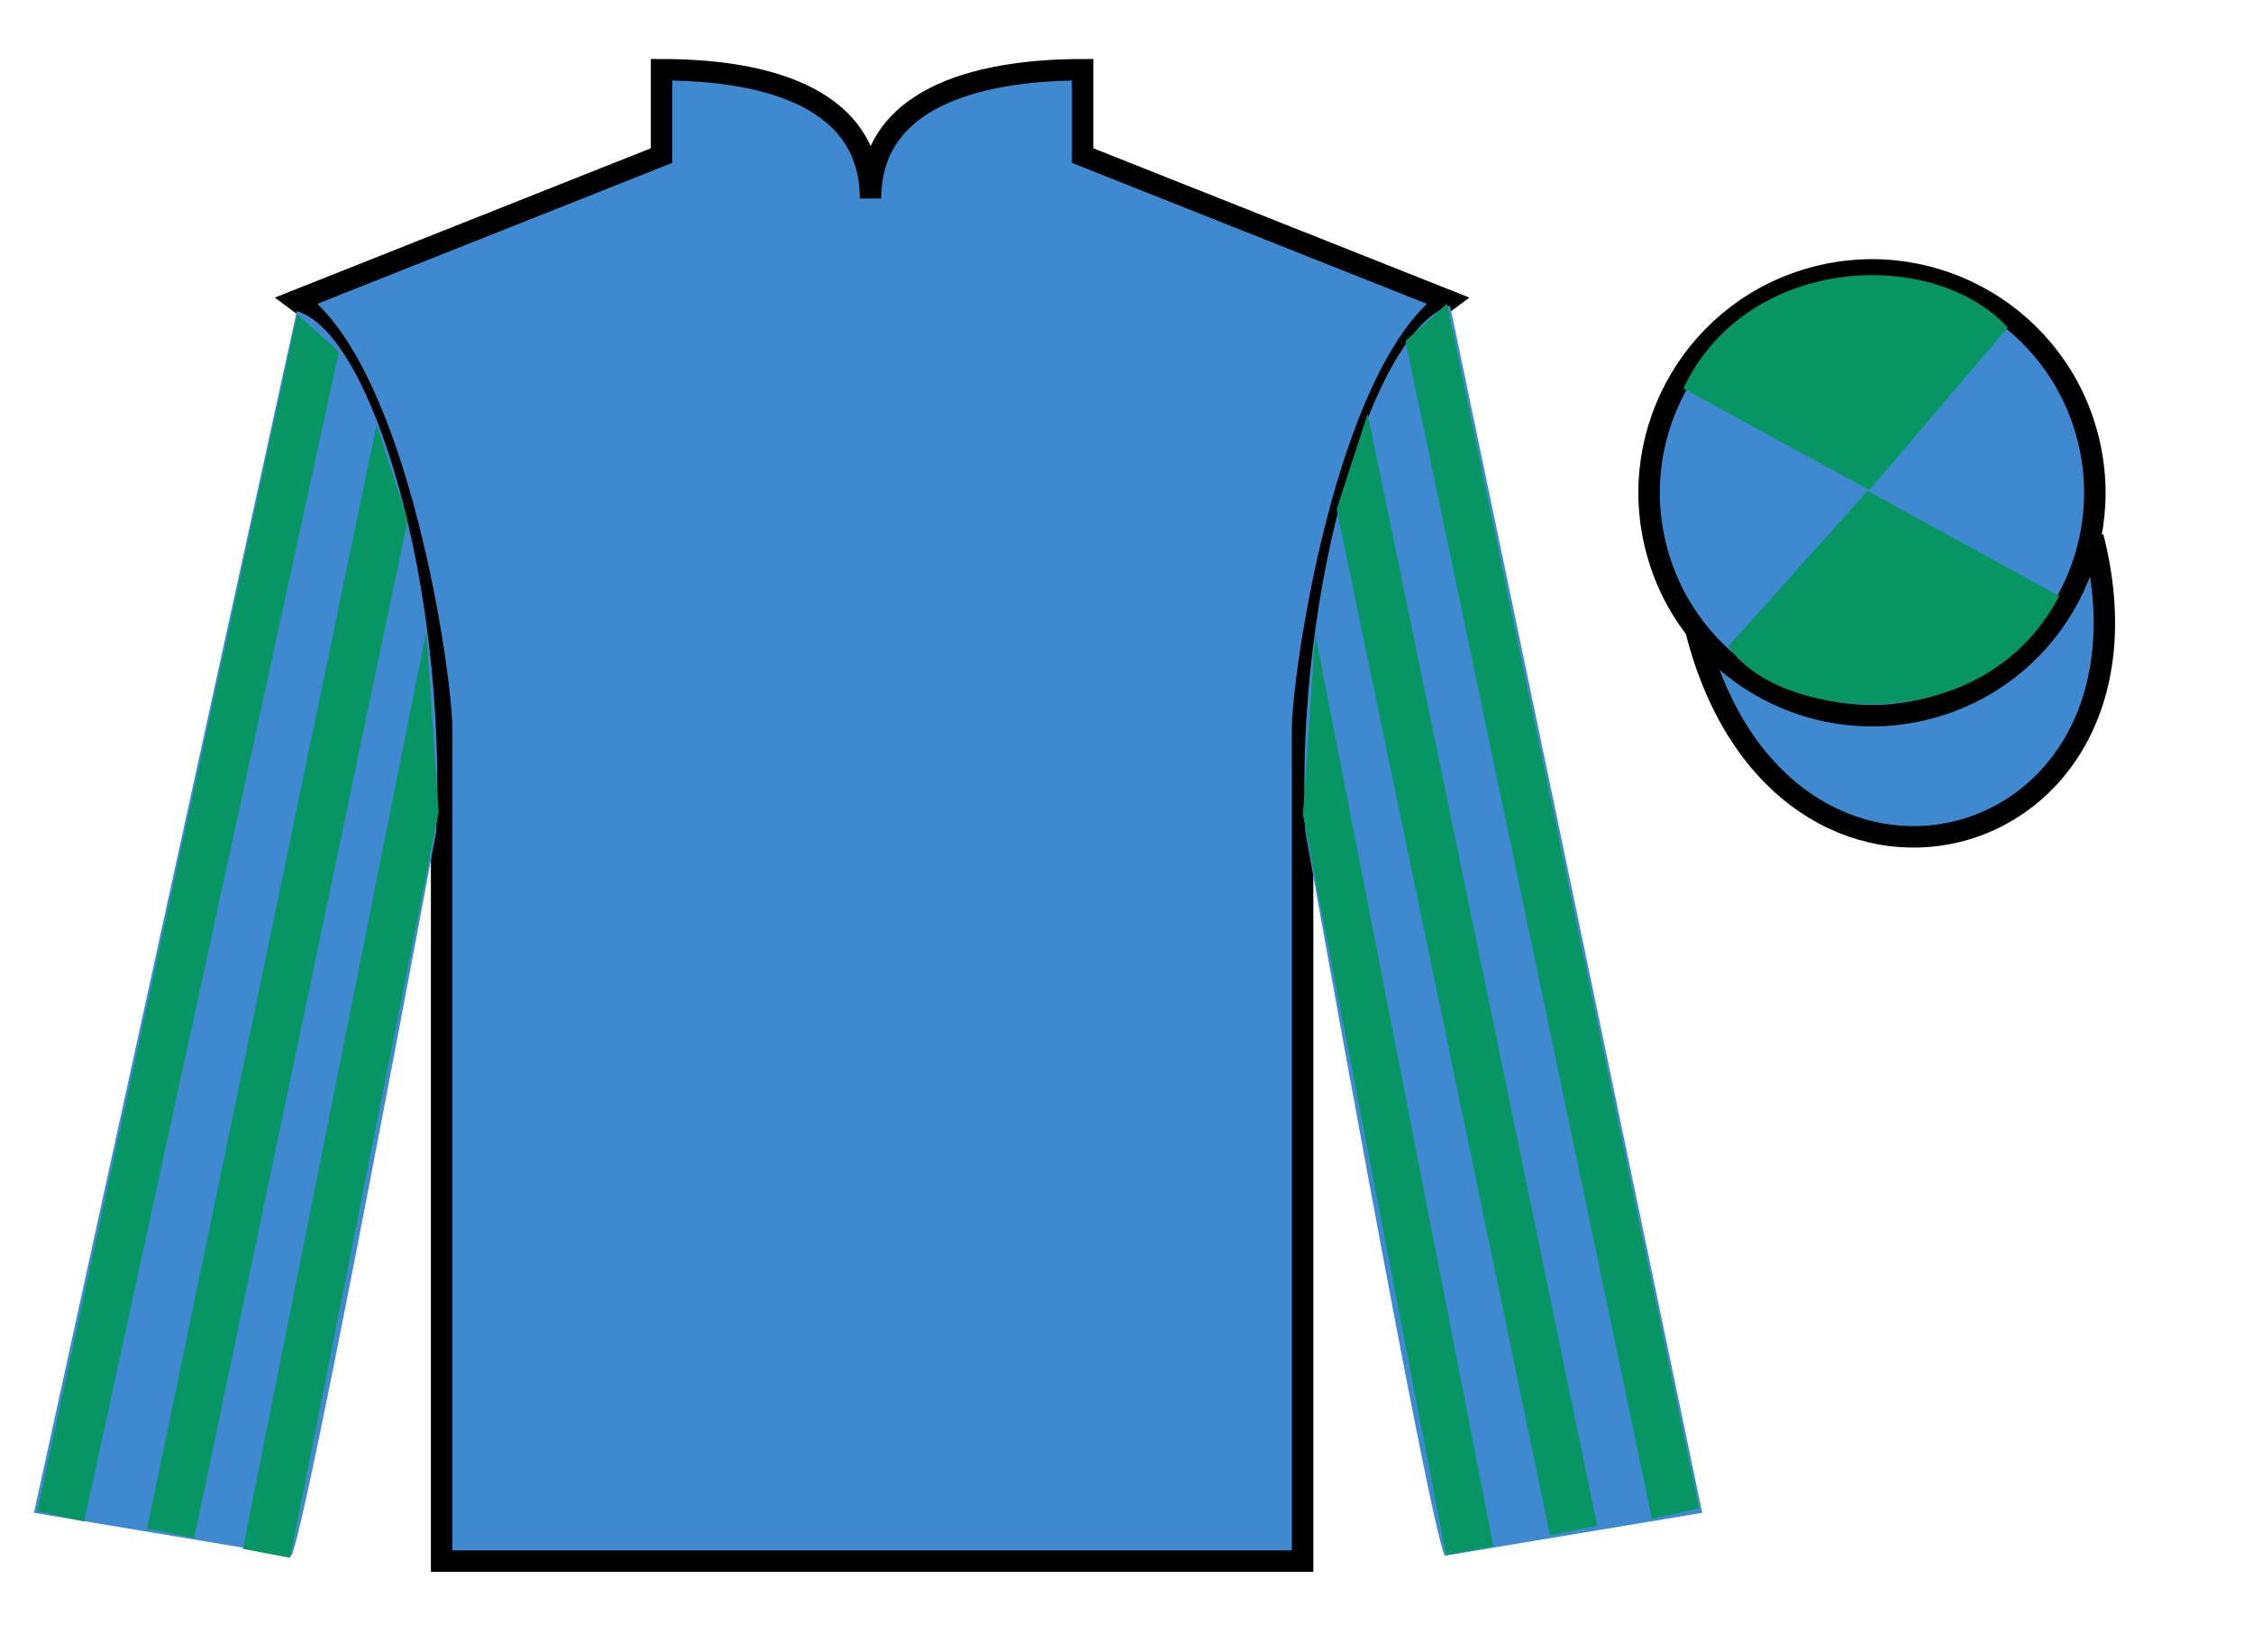
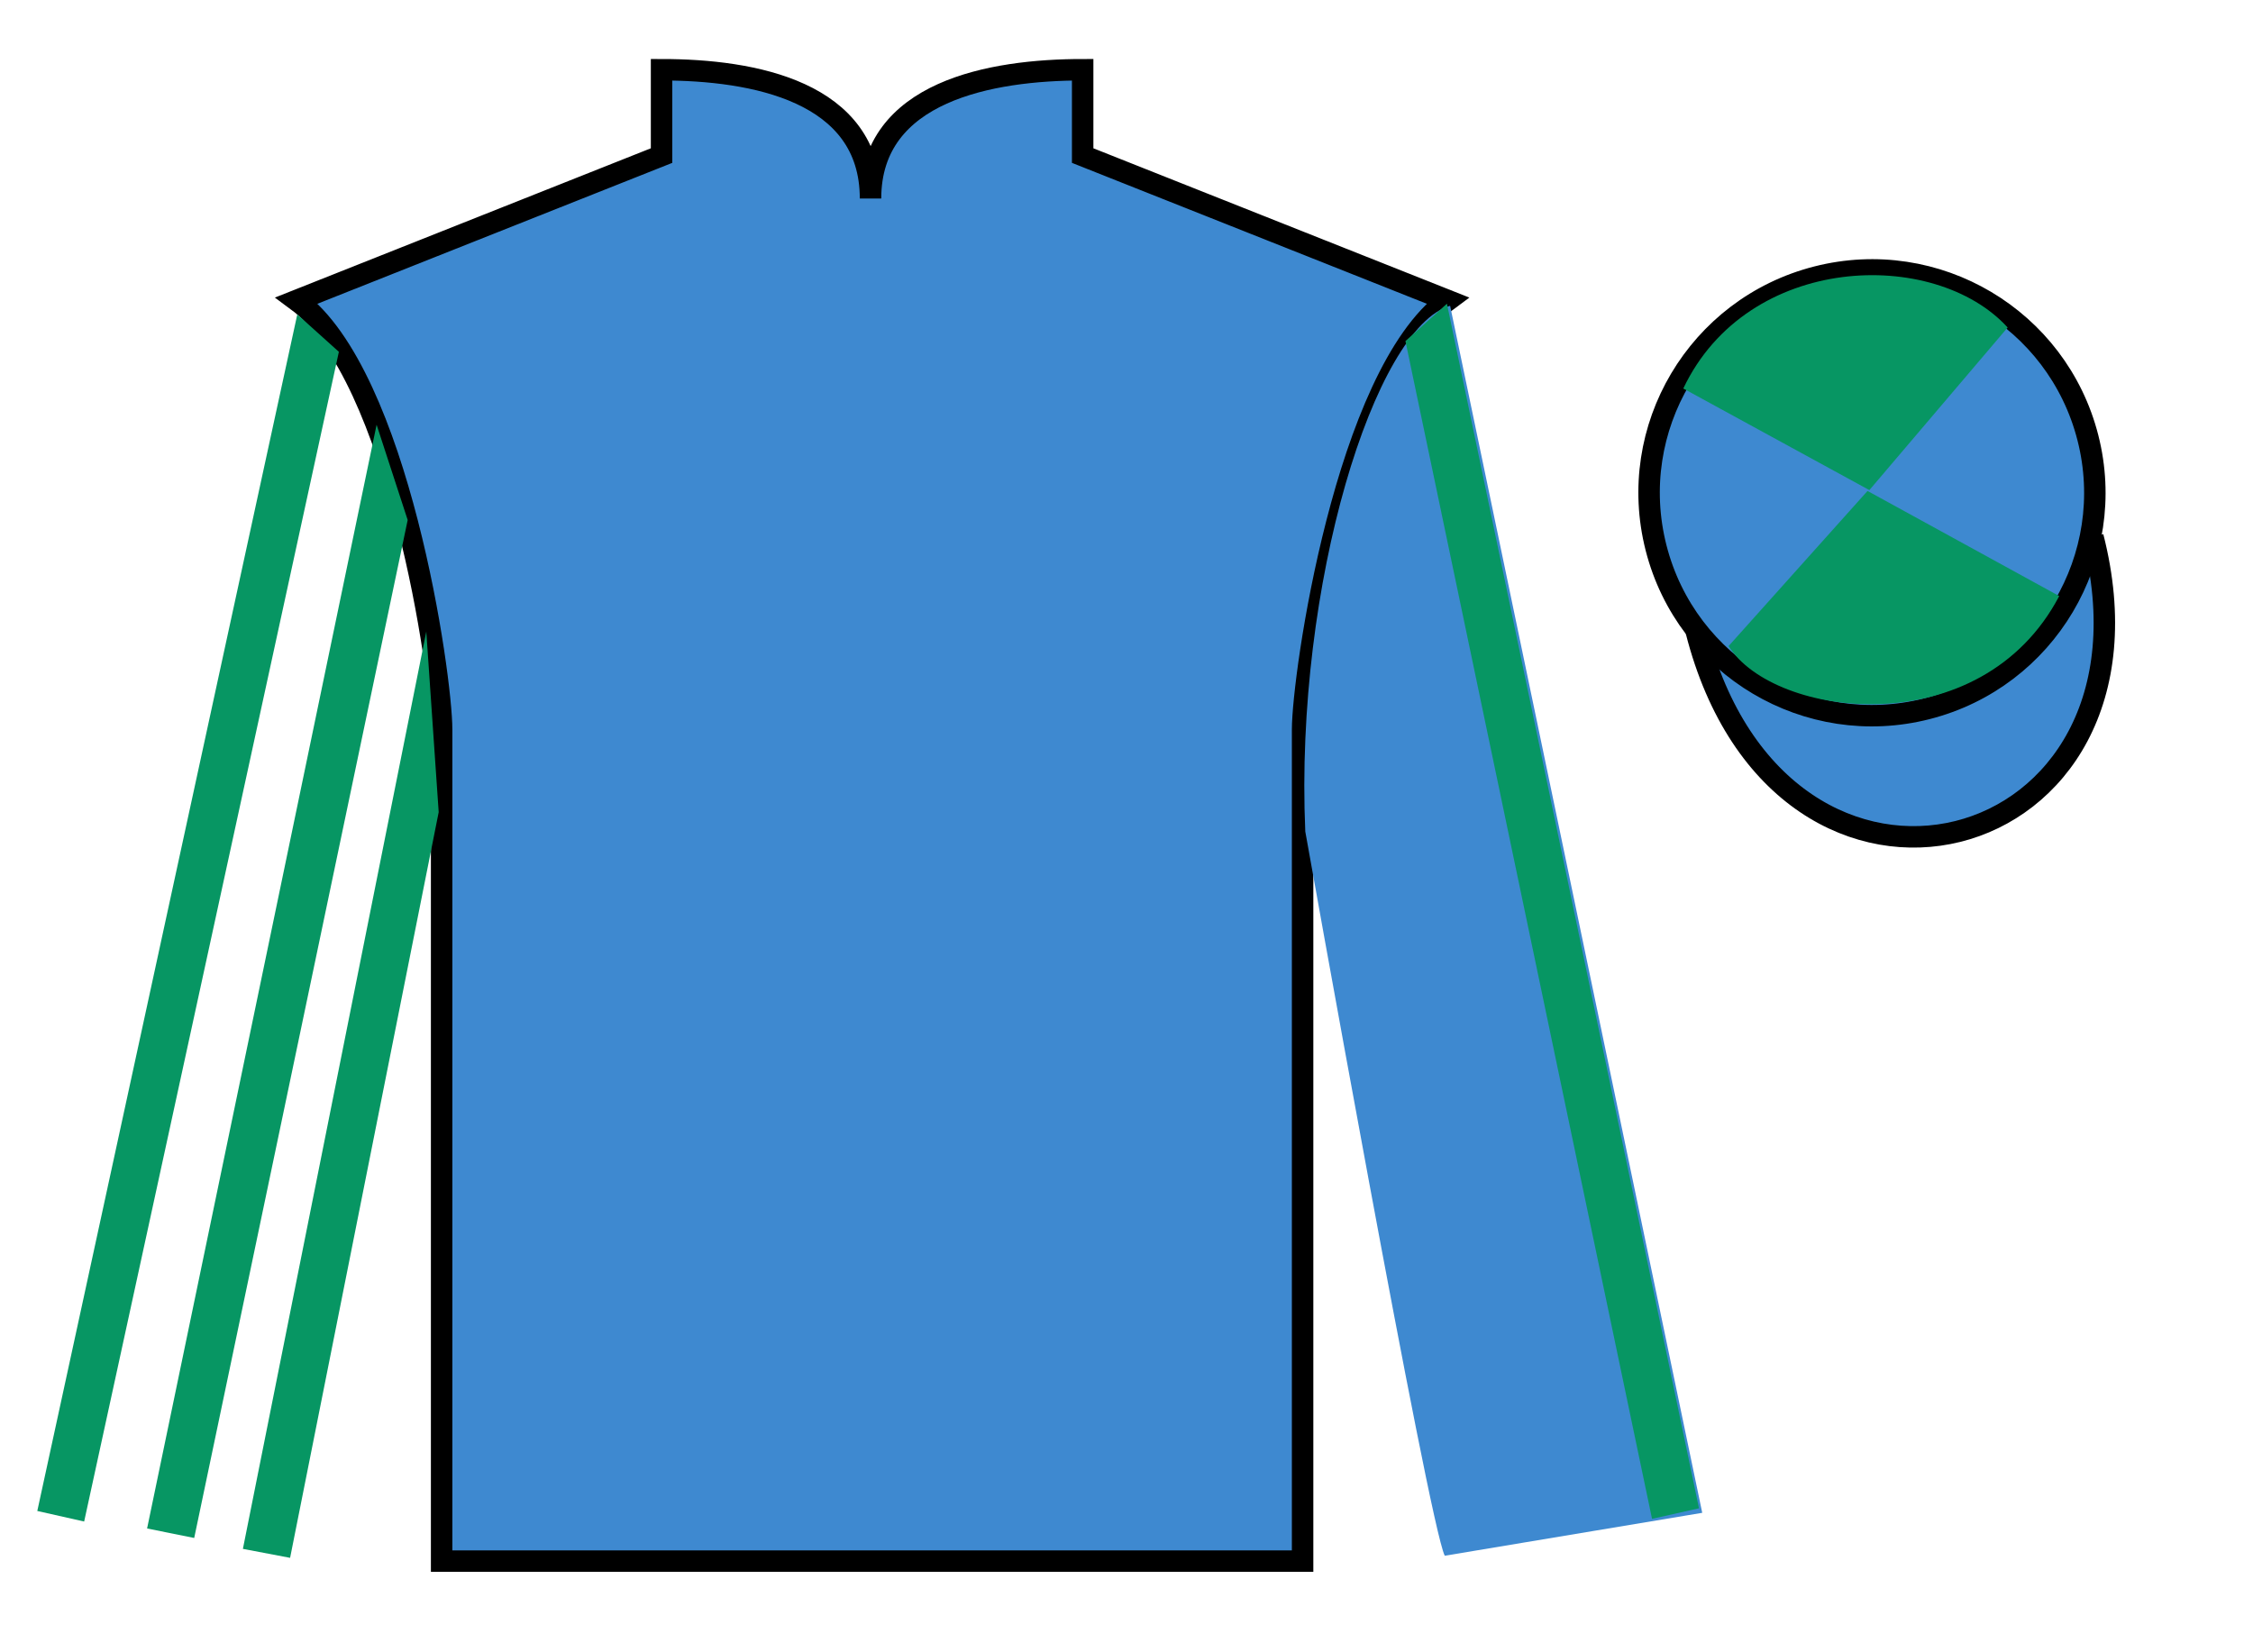
<svg xmlns="http://www.w3.org/2000/svg" width="105pt" height="77pt" viewBox="0 0 105 77" version="1.1">
  <g id="surface0">
    <path style=" stroke:none;fill-rule:nonzero;fill:rgb(24.53%,53.66%,81.613%);fill-opacity:1;" d="M 30.832 3.25 L 30.832 7.25 L 13.832 14 C 18.582 17.5 20.582 31.5 20.582 34 C 20.582 36.5 20.582 72.75 20.582 72.75 L 60.707 72.75 C 60.707 72.75 60.707 36.5 60.707 34 C 60.707 31.5 62.707 17.5 67.457 14 L 50.457 7.25 L 50.457 3.25 C 46.195 3.25 40.57 4.25 40.57 9.25 C 40.57 4.25 35.098 3.25 30.832 3.25 " />
    <path style="fill:none;stroke-width:10;stroke-linecap:butt;stroke-linejoin:miter;stroke:rgb(0%,0%,0%);stroke-opacity:1;stroke-miterlimit:4;" d="M 308.32 737.5 L 308.32 697.5 L 138.32 630 C 185.82 595 205.82 455 205.82 430 C 205.82 405 205.82 42.5 205.82 42.5 L 607.07 42.5 C 607.07 42.5 607.07 405 607.07 430 C 607.07 455 627.07 595 674.57 630 L 504.57 697.5 L 504.57 737.5 C 461.953 737.5 405.703 727.5 405.703 677.5 C 405.703 727.5 350.977 737.5 308.32 737.5 Z M 308.32 737.5 " transform="matrix(0.1,0,0,-0.1,0,77)" />
-     <path style=" stroke:none;fill-rule:nonzero;fill:rgb(24.53%,53.66%,81.613%);fill-opacity:1;" d="M 13.582 72.5 C 14.332 71 20.332 38.75 20.332 38.75 C 20.832 27.25 17.332 15.5 13.832 14.5 L 1.582 70.5 L 13.582 72.5 " />
    <path style=" stroke:none;fill-rule:nonzero;fill:rgb(24.53%,53.66%,81.613%);fill-opacity:1;" d="M 79.332 70.5 L 67.582 14.25 C 64.082 15.25 60.332 27.25 60.832 38.75 C 60.832 38.75 66.582 71 67.332 72.5 L 79.332 70.5 " />
    <path style="fill-rule:nonzero;fill:rgb(24.53%,53.66%,81.613%);fill-opacity:1;stroke-width:10;stroke-linecap:butt;stroke-linejoin:miter;stroke:rgb(0%,0%,0%);stroke-opacity:1;stroke-miterlimit:4;" d="M 790.508 475.898 C 830.234 320.273 1014.18 367.852 975.391 519.844 " transform="matrix(0.1,0,0,-0.1,0,77)" />
    <path style=" stroke:none;fill-rule:nonzero;fill:rgb(24.53%,53.66%,81.613%);fill-opacity:1;" d="M 89.809 33.027 C 95.367 31.609 98.723 25.953 97.305 20.398 C 95.887 14.84 90.234 11.484 84.676 12.902 C 79.117 14.32 75.762 19.973 77.18 25.531 C 78.598 31.09 84.254 34.445 89.809 33.027 " />
    <path style="fill:none;stroke-width:10;stroke-linecap:butt;stroke-linejoin:miter;stroke:rgb(0%,0%,0%);stroke-opacity:1;stroke-miterlimit:4;" d="M 898.086 439.727 C 953.672 453.906 987.227 510.469 973.047 566.016 C 958.867 621.602 902.344 655.156 846.758 640.977 C 791.172 626.797 757.617 570.273 771.797 514.688 C 785.977 459.102 842.539 425.547 898.086 439.727 Z M 898.086 439.727 " transform="matrix(0.1,0,0,-0.1,0,77)" />
    <path style=" stroke:none;fill-rule:nonzero;fill:rgb(3.105%,58.819%,38.753%);fill-opacity:1;" d="M 3.922 70.906 L 15.793 16.395 L 13.855 14.652 L 1.738 70.414 L 3.922 70.906 " />
    <path style=" stroke:none;fill-rule:nonzero;fill:rgb(3.105%,58.819%,38.753%);fill-opacity:1;" d="M 9.051 71.672 L 19 24.234 L 17.551 19.793 L 6.855 71.23 L 9.051 71.672 " />
    <path style=" stroke:none;fill-rule:nonzero;fill:rgb(3.105%,58.819%,38.753%);fill-opacity:1;" d="M 13.52 72.598 L 20.445 37.848 L 19.867 29.43 L 11.32 72.18 L 13.52 72.598 " />
    <path style=" stroke:none;fill-rule:nonzero;fill:rgb(3.105%,58.819%,38.753%);fill-opacity:1;" d="M 76.992 70.781 L 65.5 15.895 L 67.434 14.152 L 79.18 70.289 L 76.992 70.781 " />
-     <path style=" stroke:none;fill-rule:nonzero;fill:rgb(3.105%,58.819%,38.753%);fill-opacity:1;" d="M 72.238 71.547 L 62.293 23.734 L 63.738 19.293 L 74.438 71.105 L 72.238 71.547 " />
-     <path style=" stroke:none;fill-rule:nonzero;fill:rgb(3.105%,58.819%,38.753%);fill-opacity:1;" d="M 67.395 72.473 L 60.723 37.973 L 61.297 29.555 L 69.598 72.055 L 67.395 72.473 " />
    <path style=" stroke:none;fill-rule:nonzero;fill:rgb(3.105%,58.819%,38.753%);fill-opacity:1;" d="M 93.566 15.262 L 87.121 22.84 L 78.449 18.105 C 81.445 11.789 90.16 11.527 93.566 15.262 " />
    <path style=" stroke:none;fill-rule:nonzero;fill:rgb(3.105%,58.819%,38.753%);fill-opacity:1;" d="M 80.559 30.109 L 87.035 22.879 L 95.969 27.777 C 92.32 34.723 82.66 33.469 80.559 30.109 " />
  </g>
</svg>